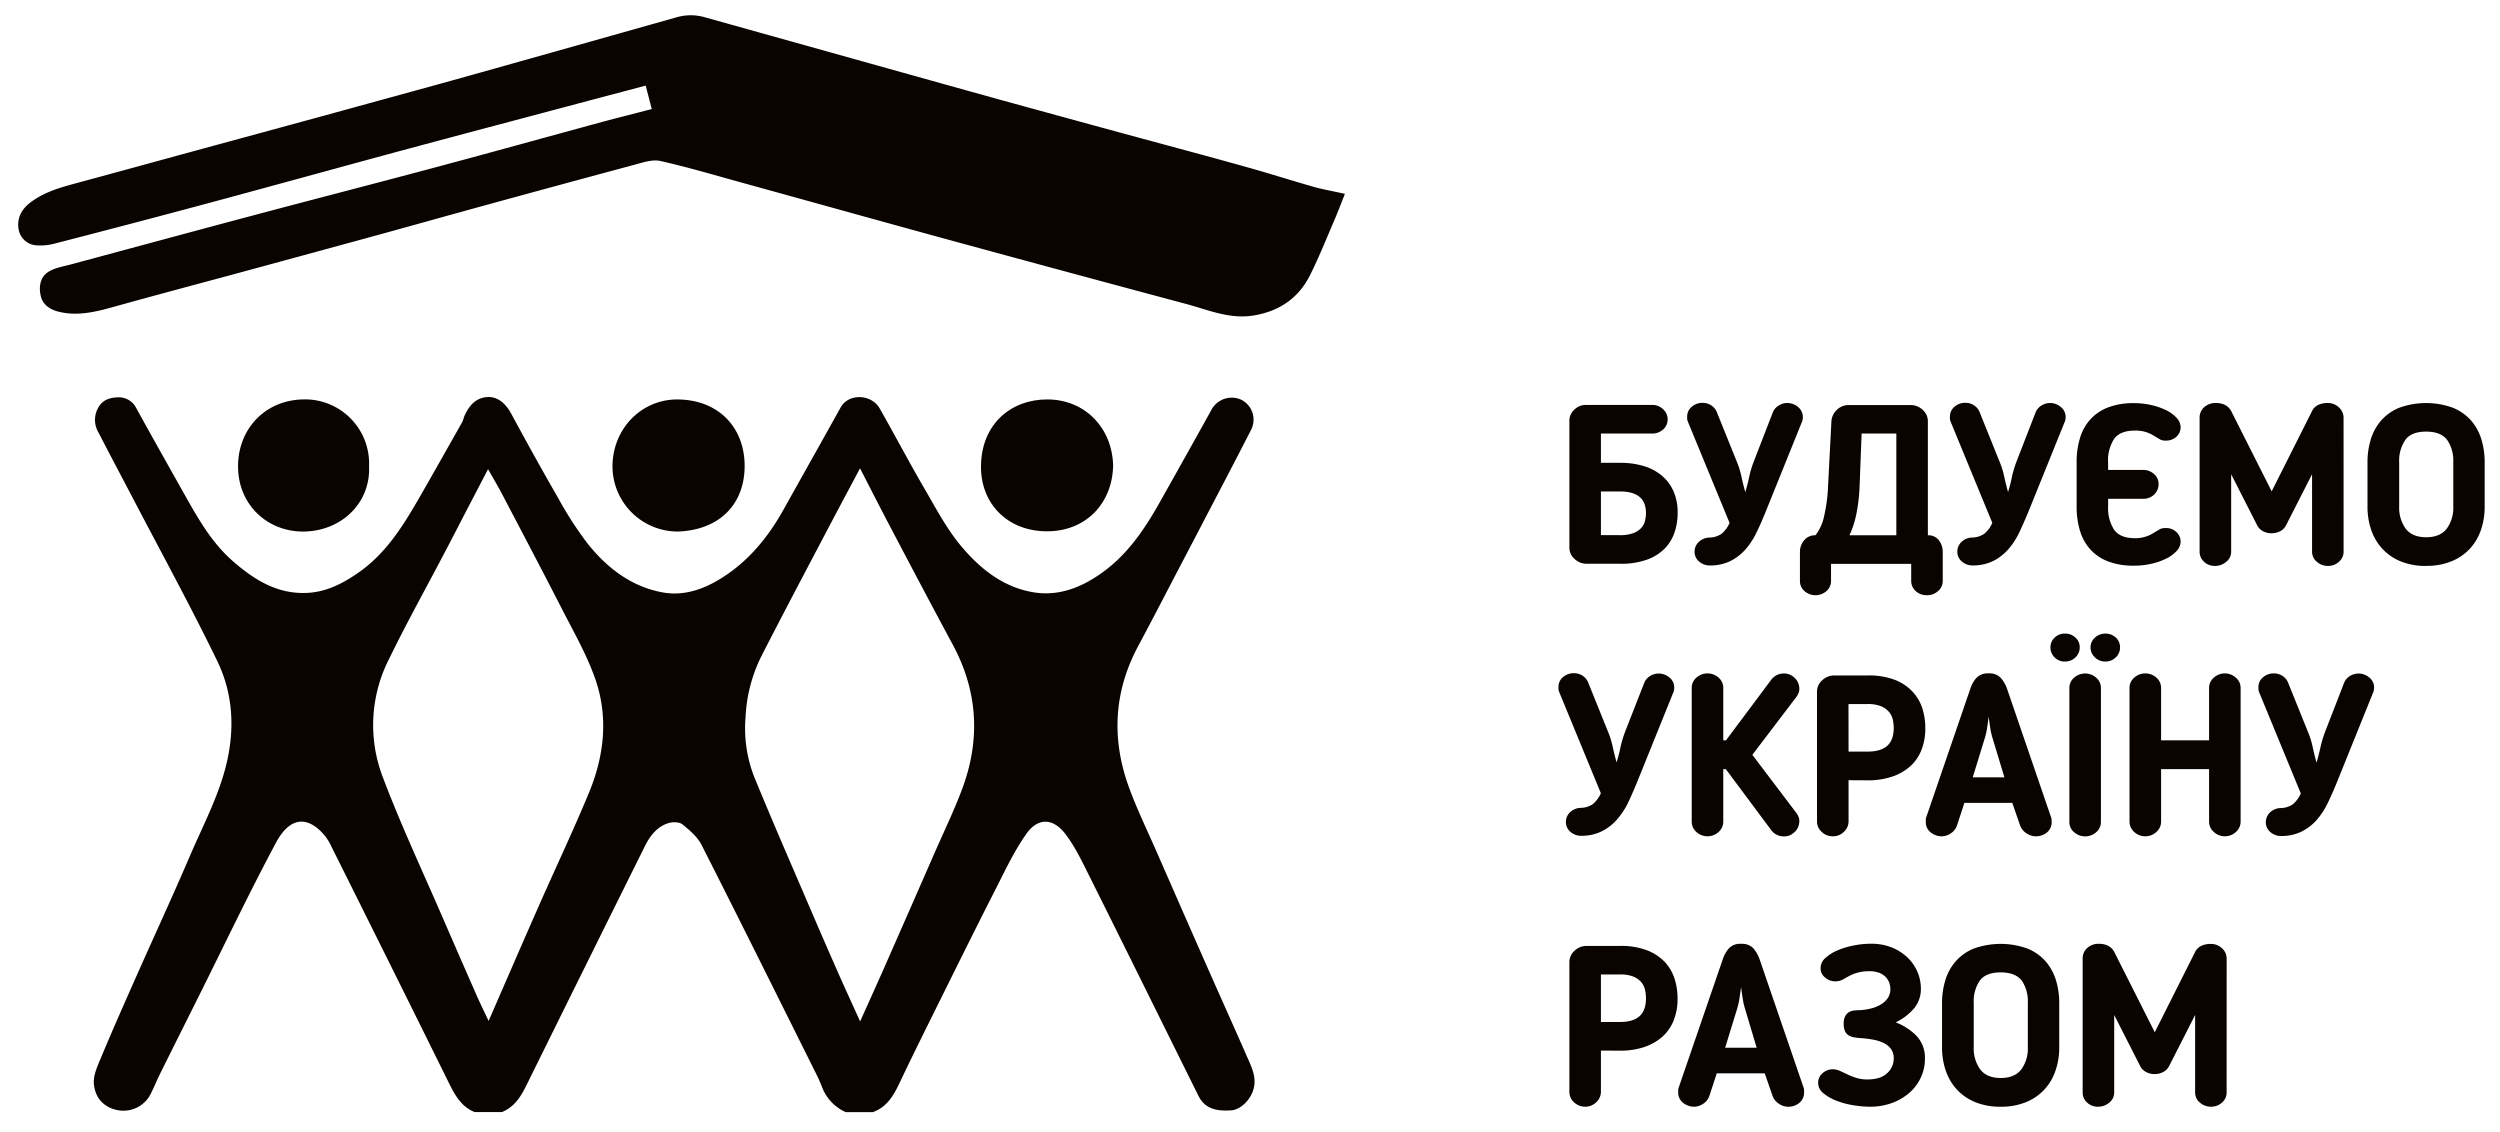
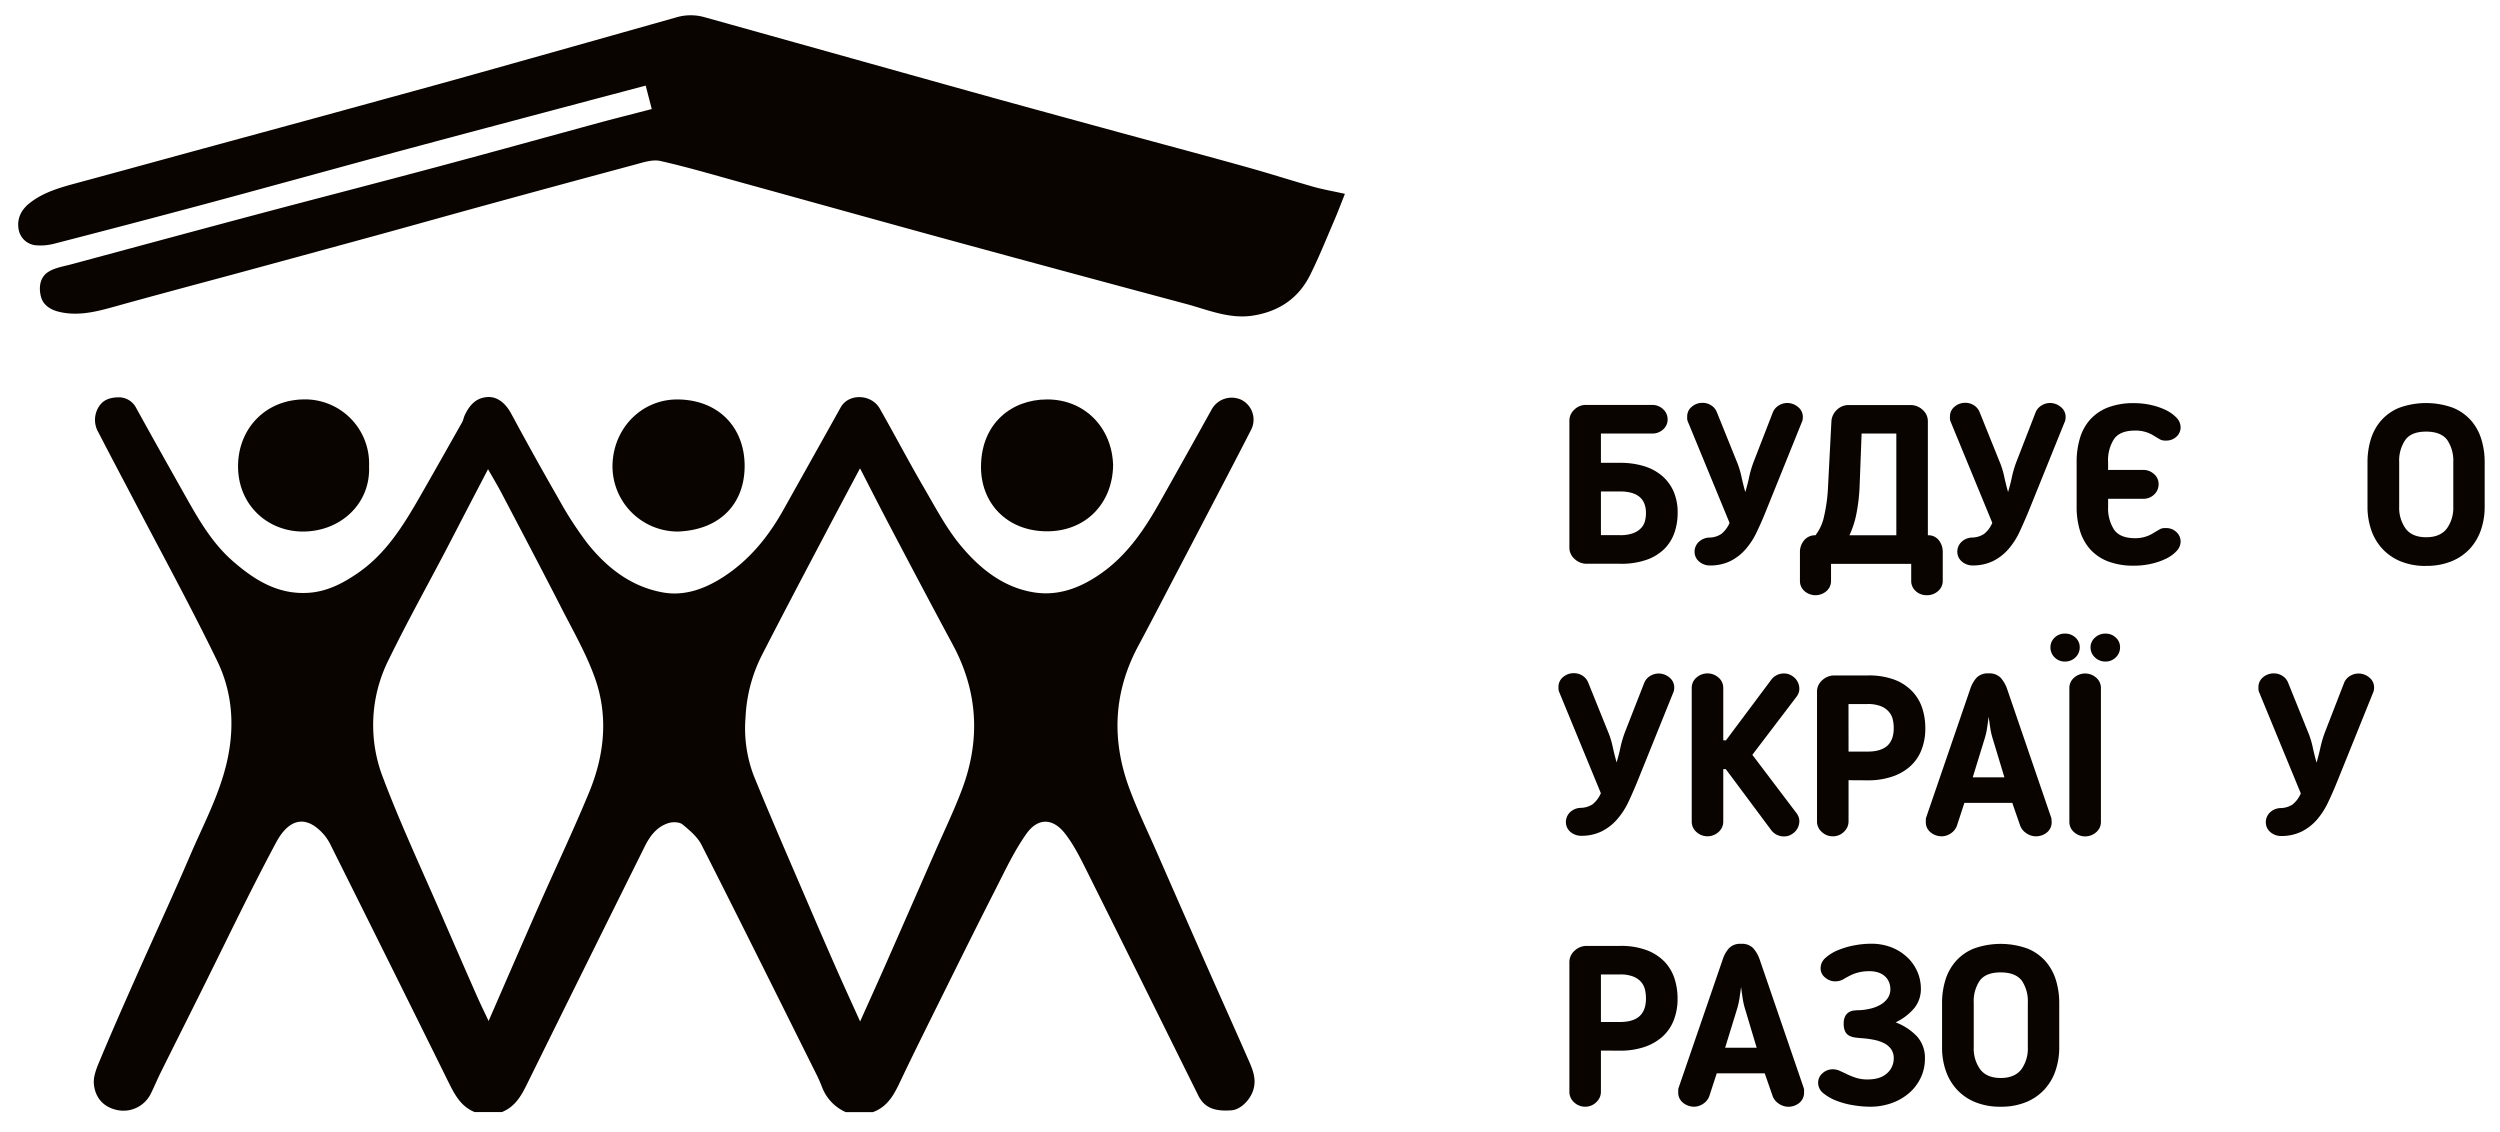
<svg xmlns="http://www.w3.org/2000/svg" id="Слой_1" data-name="Слой 1" viewBox="0 0 841.89 381.18">
  <defs>
    <style>.cls-1{fill:#090400;fill-rule:evenodd;}</style>
  </defs>
  <path class="cls-1" d="M539.12,146v9.86h6.45a27,27,0,0,1,8,1.1,17,17,0,0,1,6.11,3.26,14.55,14.55,0,0,1,3.91,5.28,17.75,17.75,0,0,1,1.37,7.2,20.54,20.54,0,0,1-1,6.45,14.5,14.5,0,0,1-3.29,5.51,16,16,0,0,1-6,3.79,25.54,25.54,0,0,1-9.07,1.4H534.41a5.87,5.87,0,0,1-4.17-1.63,5,5,0,0,1-1.74-3.83v-42.8a5,5,0,0,1,1.62-3.6,5.5,5.5,0,0,1,4.06-1.63h22.16a5.2,5.2,0,0,1,3.72,1.44,4.53,4.53,0,0,1,1.52,3.42,4.38,4.38,0,0,1-1.52,3.41,5.36,5.36,0,0,1-3.72,1.37Zm0,19.5v14.72h6.45a12.45,12.45,0,0,0,4.36-.65,6.93,6.93,0,0,0,2.69-1.71,5.41,5.41,0,0,0,1.33-2.39,10.61,10.61,0,0,0,.34-2.69q0-7.27-8.72-7.28Z" />
  <path class="cls-1" d="M597,138.9a4.81,4.81,0,0,1,2-2.35,5.41,5.41,0,0,1,2.88-.84,5.59,5.59,0,0,1,3.61,1.34,4.24,4.24,0,0,1,1.63,3.44,4.45,4.45,0,0,1-.12,1,2.18,2.18,0,0,1-.26.76l-12.22,30.28q-1.44,3.57-3,6.79a24.7,24.7,0,0,1-3.68,5.65,17,17,0,0,1-5,3.91,15.43,15.43,0,0,1-6.86,1.55,5.52,5.52,0,0,1-3.8-1.33,4.27,4.27,0,0,1-1.52-3.37,4.47,4.47,0,0,1,1.33-3.15,5.32,5.32,0,0,1,3.68-1.55,7.54,7.54,0,0,0,4-1.22,9.56,9.56,0,0,0,2.77-3.72l-14-34a2.88,2.88,0,0,1-.27-1,7.26,7.26,0,0,1,0-.8,4.16,4.16,0,0,1,1.52-3.29,5.43,5.43,0,0,1,3.72-1.34,5.23,5.23,0,0,1,2.84.84,4.82,4.82,0,0,1,1.93,2.35l6.61,16.39a29.18,29.18,0,0,1,1.63,5.16c.38,1.78.82,3.54,1.32,5.32.51-1.78,1-3.52,1.33-5.24a36.19,36.19,0,0,1,1.56-5.16Z" />
  <path class="cls-1" d="M611.36,180.26a15.37,15.37,0,0,0,2.91-6.41,54.69,54.69,0,0,0,1.34-10.13l1.13-21.86a5.82,5.82,0,0,1,1.82-3.83,5.64,5.64,0,0,1,4.1-1.63H643.3a5.91,5.91,0,0,1,4.18,1.63,5.09,5.09,0,0,1,1.74,3.83v38.4a4.4,4.4,0,0,1,3.72,1.7,6.31,6.31,0,0,1,1.29,3.91v9.72a4.47,4.47,0,0,1-1.56,3.45,5.51,5.51,0,0,1-3.83,1.4,5.33,5.33,0,0,1-3.72-1.4,4.53,4.53,0,0,1-1.51-3.45v-5.7h-27v5.7a4.5,4.5,0,0,1-1.52,3.45,5.63,5.63,0,0,1-7.43,0,4.5,4.5,0,0,1-1.52-3.45v-9.72a6,6,0,0,1,1.41-3.91,4.7,4.7,0,0,1,3.83-1.7Zm14.87-16.39h0a60.57,60.57,0,0,1-1.06,9.07,31.45,31.45,0,0,1-2.36,7.32H638.6V146H626.91Z" />
  <path class="cls-1" d="M685.49,138.9a4.79,4.79,0,0,1,2-2.35,5.42,5.42,0,0,1,2.89-.84,5.57,5.57,0,0,1,3.6,1.34,4.21,4.21,0,0,1,1.63,3.44,5.08,5.08,0,0,1-.11,1,2.37,2.37,0,0,1-.27.76L683,172.52c-1,2.38-2,4.64-3,6.79a25,25,0,0,1-3.68,5.65,17,17,0,0,1-5,3.91,15.47,15.47,0,0,1-6.87,1.55,5.51,5.51,0,0,1-3.79-1.33,4.27,4.27,0,0,1-1.52-3.37,4.47,4.47,0,0,1,1.33-3.15,5.32,5.32,0,0,1,3.68-1.55,7.54,7.54,0,0,0,4-1.22,9.56,9.56,0,0,0,2.77-3.72l-14-34a3.1,3.1,0,0,1-.26-1,7.26,7.26,0,0,1,0-.8,4.19,4.19,0,0,1,1.51-3.29,5.46,5.46,0,0,1,3.73-1.34,5.23,5.23,0,0,1,2.84.84,4.87,4.87,0,0,1,1.93,2.35l6.6,16.39a28.41,28.41,0,0,1,1.64,5.16c.38,1.78.82,3.54,1.32,5.32.51-1.78,1-3.52,1.33-5.24a36.19,36.19,0,0,1,1.56-5.16Z" />
  <path class="cls-1" d="M709.92,158.25h11.84a5.27,5.27,0,0,1,3.6,1.37,4.35,4.35,0,0,1,1.56,3.41,4.67,4.67,0,0,1-1.48,3.49,5.06,5.06,0,0,1-3.68,1.45H709.92v2.65a13.3,13.3,0,0,0,2,7.74q2,2.88,7.09,2.88a11.27,11.27,0,0,0,6.3-1.82l.75-.45c.51-.31,1-.57,1.37-.8a4,4,0,0,1,1.9-.34,4.94,4.94,0,0,1,3.6,1.36,4.33,4.33,0,0,1,1.41,3.19,4.68,4.68,0,0,1-1.33,3.15,11.61,11.61,0,0,1-3.53,2.58,22.16,22.16,0,0,1-5,1.74,26,26,0,0,1-5.84.65,23.94,23.94,0,0,1-8.65-1.41,15.62,15.62,0,0,1-6-4,16.37,16.37,0,0,1-3.53-6.3,27.51,27.51,0,0,1-1.14-8.16v-15a27.46,27.46,0,0,1,1.14-8.16,16.29,16.29,0,0,1,3.53-6.3,15.64,15.64,0,0,1,6-4,23.94,23.94,0,0,1,8.65-1.41,26,26,0,0,1,5.84.65,22.66,22.66,0,0,1,5,1.74,12,12,0,0,1,3.53,2.58,4.7,4.7,0,0,1,1.33,3.15A4.3,4.3,0,0,1,733,147a5,5,0,0,1-3.6,1.37,4,4,0,0,1-1.9-.34l-1.37-.8-.75-.46A11.35,11.35,0,0,0,719,145q-5.09,0-7.09,2.85a13.26,13.26,0,0,0-2,7.78Z" />
-   <path class="cls-1" d="M789.22,185.8a4.37,4.37,0,0,1-1.56,3.37,5.27,5.27,0,0,1-3.67,1.41,5.54,5.54,0,0,1-3.8-1.41,4.34,4.34,0,0,1-1.59-3.37V159.7l-8.66,17a4.69,4.69,0,0,1-2.08,2.2,6.25,6.25,0,0,1-2.92.68,6.11,6.11,0,0,1-2.85-.68,4.74,4.74,0,0,1-2.08-2.2l-8.65-17v26.1a4.32,4.32,0,0,1-1.63,3.37,5.71,5.71,0,0,1-3.84,1.41,5.13,5.13,0,0,1-3.68-1.41,4.5,4.5,0,0,1-1.48-3.37V140.72a4.64,4.64,0,0,1,1.56-3.6,5.6,5.6,0,0,1,3.9-1.41q3.87,0,5.32,3L765,165.46l13.51-26.86a4.52,4.52,0,0,1,2.24-2.28,7.52,7.52,0,0,1,3-.61,5.42,5.42,0,0,1,3.9,1.49,4.68,4.68,0,0,1,1.56,3.52Z" />
  <path class="cls-1" d="M817,190.58a22,22,0,0,1-8.62-1.56,17.31,17.31,0,0,1-6.14-4.25,17.7,17.7,0,0,1-3.72-6.33,23.79,23.79,0,0,1-1.25-7.82v-15a26.12,26.12,0,0,1,1.1-7.63,17.32,17.32,0,0,1,3.46-6.34,16.21,16.21,0,0,1,6.1-4.32,26.51,26.51,0,0,1,18.14,0,16.41,16.41,0,0,1,6.11,4.32,17.44,17.44,0,0,1,3.45,6.34,26.12,26.12,0,0,1,1.1,7.63v15a24.05,24.05,0,0,1-1.25,7.82,18,18,0,0,1-3.72,6.33A17.26,17.26,0,0,1,825.6,189a21.91,21.91,0,0,1-8.61,1.56Zm0-45.23h0q-5,0-7,2.81a12.31,12.31,0,0,0-2.06,7.44v15a12,12,0,0,0,2.2,7.44q2.2,2.88,6.91,2.88c3.13,0,5.44-1,6.9-2.88a11.9,11.9,0,0,0,2.21-7.44v-15a12.37,12.37,0,0,0-2.05-7.44Q822,145.35,817,145.35Z" />
  <path class="cls-1" d="M553.69,230a4.75,4.75,0,0,1,2-2.36,5.49,5.49,0,0,1,2.88-.83,5.62,5.62,0,0,1,3.61,1.33,4.26,4.26,0,0,1,1.63,3.45,4.45,4.45,0,0,1-.12,1,2.26,2.26,0,0,1-.26.76l-12.22,30.28c-1,2.37-1.95,4.63-3,6.78A24.91,24.91,0,0,1,544.5,276a16.78,16.78,0,0,1-5,3.9,15.28,15.28,0,0,1-6.87,1.56,5.53,5.53,0,0,1-3.79-1.33,4.28,4.28,0,0,1-1.51-3.37,4.51,4.51,0,0,1,1.32-3.16,5.36,5.36,0,0,1,3.68-1.55,7.51,7.51,0,0,0,4-1.21,9.82,9.82,0,0,0,2.77-3.72l-14-34a3.53,3.53,0,0,1-.27-1,7.21,7.21,0,0,1,0-.79,4.18,4.18,0,0,1,1.52-3.3,5.46,5.46,0,0,1,3.71-1.33,5.28,5.28,0,0,1,2.85.83,4.85,4.85,0,0,1,1.94,2.36l6.61,16.39a29.14,29.14,0,0,1,1.62,5.16c.38,1.78.82,3.54,1.33,5.31.5-1.77,1-3.52,1.32-5.24a39,39,0,0,1,1.56-5.16Z" />
  <path class="cls-1" d="M580.32,249.31h.91L596.41,229a5.25,5.25,0,0,1,4.4-2.2,4.59,4.59,0,0,1,2.16.5,5.87,5.87,0,0,1,1.63,1.21,4.9,4.9,0,0,1,1,1.63,5.16,5.16,0,0,1,.34,1.75,4.52,4.52,0,0,1-.15,1.17,5.85,5.85,0,0,1-.68,1.41l-15,19.72,15,19.81a6,6,0,0,1,.68,1.4,4.6,4.6,0,0,1,.15,1.18,5.16,5.16,0,0,1-.34,1.75,5,5,0,0,1-1,1.62,5.9,5.9,0,0,1-1.63,1.22,4.58,4.58,0,0,1-2.16.49,5.26,5.26,0,0,1-4.4-2.19L581.16,259h-.84V276.7a4.62,4.62,0,0,1-1.55,3.45,5.52,5.52,0,0,1-7.52,0,4.58,4.58,0,0,1-1.55-3.45V231.63a4.49,4.49,0,0,1,1.55-3.41,5.6,5.6,0,0,1,7.52,0,4.52,4.52,0,0,1,1.55,3.41Z" />
  <path class="cls-1" d="M622.51,262.74v13.89a4.76,4.76,0,0,1-1.56,3.49,5.17,5.17,0,0,1-3.75,1.51,5.27,5.27,0,0,1-3.72-1.48,4.62,4.62,0,0,1-1.59-3.52V232.92a5.05,5.05,0,0,1,1.74-3.83,5.91,5.91,0,0,1,4.17-1.63H629a24.58,24.58,0,0,1,9.07,1.47,16.21,16.21,0,0,1,6,4,14.93,14.93,0,0,1,3.29,5.64,21.55,21.55,0,0,1,1,6.68,19.39,19.39,0,0,1-1.37,7.47,14.38,14.38,0,0,1-3.91,5.51,17.43,17.43,0,0,1-6.1,3.37,25.22,25.22,0,0,1-8,1.18Zm0-9.64H629c2.88,0,5.06-.64,6.52-1.93s2.21-3.31,2.21-6a13.15,13.15,0,0,0-.34-2.95A6.07,6.07,0,0,0,636,239.6a6.81,6.81,0,0,0-2.7-1.82,11.72,11.72,0,0,0-4.36-.69h-6.45Z" />
  <path class="cls-1" d="M659,278.07a5.16,5.16,0,0,1-2.12,2.62,5.59,5.59,0,0,1-2.89.94,5.88,5.88,0,0,1-3.83-1.32,4.33,4.33,0,0,1-1.63-3.53c0-.2,0-.49,0-.84a2.39,2.39,0,0,1,.18-.83l14.81-43.18a10.59,10.59,0,0,1,2.08-3.68,5.2,5.2,0,0,1,4.06-1.48,5.26,5.26,0,0,1,4.06,1.45,11.17,11.17,0,0,1,2.16,3.71l14.79,43.18a2,2,0,0,1,.19.83c0,.35.05.64.05.84a4.42,4.42,0,0,1-1.56,3.53,5.84,5.84,0,0,1-3.91,1.32,5.57,5.57,0,0,1-3-1,5.28,5.28,0,0,1-2.13-2.58l-2.66-7.67H661.52L659,278.07Zm12.07-29.29h0a23.18,23.18,0,0,1-.84-3.68c-.21-1.34-.38-2.6-.53-3.76-.15,1.16-.33,2.42-.53,3.76a23.18,23.18,0,0,1-.84,3.68l-4,13H675Z" />
  <path class="cls-1" d="M700.36,218a4.55,4.55,0,0,1-1.44,3.38,4.93,4.93,0,0,1-3.57,1.4,4.71,4.71,0,0,1-3.45-1.4,4.63,4.63,0,0,1-1.4-3.38,4.45,4.45,0,0,1,1.4-3.27,4.79,4.79,0,0,1,3.45-1.36,5,5,0,0,1,3.57,1.33,4.31,4.31,0,0,1,1.44,3.3Zm-3.49,13.66h0a4.5,4.5,0,0,1,1.56-3.41,5.59,5.59,0,0,1,7.51,0,4.5,4.5,0,0,1,1.56,3.41v45.15a4.5,4.5,0,0,1-1.56,3.41,5.62,5.62,0,0,1-7.51,0,4.5,4.5,0,0,1-1.56-3.41V231.63ZM713.94,218h0a4.55,4.55,0,0,1-1.44,3.38,4.83,4.83,0,0,1-3.49,1.4,4.93,4.93,0,0,1-3.52-1.4A4.49,4.49,0,0,1,704,218a4.33,4.33,0,0,1,1.49-3.27,5,5,0,0,1,3.52-1.36,4.94,4.94,0,0,1,3.49,1.33A4.31,4.31,0,0,1,713.94,218Z" />
-   <path class="cls-1" d="M754.54,276.7a4.62,4.62,0,0,1-1.55,3.45,5.47,5.47,0,0,1-7.48,0,4.56,4.56,0,0,1-1.59-3.45V259H727.76V276.7a4.6,4.6,0,0,1-1.56,3.45,5.5,5.5,0,0,1-7.51,0,4.6,4.6,0,0,1-1.56-3.45V231.63a4.5,4.5,0,0,1,1.56-3.41,5.59,5.59,0,0,1,7.51,0,4.5,4.5,0,0,1,1.56,3.41v17.68h16.16V231.63a4.46,4.46,0,0,1,1.59-3.41,5.5,5.5,0,0,1,7.44,0,4.46,4.46,0,0,1,1.59,3.41Z" />
  <path class="cls-1" d="M789.37,230a4.8,4.8,0,0,1,2-2.36,5.51,5.51,0,0,1,2.88-.83,5.62,5.62,0,0,1,3.61,1.33,4.23,4.23,0,0,1,1.63,3.45,4.45,4.45,0,0,1-.12,1,2.26,2.26,0,0,1-.26.76l-12.22,30.28q-1.44,3.56-3,6.78a25.22,25.22,0,0,1-3.68,5.66,16.91,16.91,0,0,1-5,3.9,15.34,15.34,0,0,1-6.87,1.56,5.51,5.51,0,0,1-3.79-1.33,4.25,4.25,0,0,1-1.52-3.37,4.51,4.51,0,0,1,1.32-3.16,5.37,5.37,0,0,1,3.69-1.55,7.48,7.48,0,0,0,4-1.21,9.72,9.72,0,0,0,2.77-3.72l-14-34a3.53,3.53,0,0,1-.27-1c0-.27,0-.54,0-.79a4.22,4.22,0,0,1,1.52-3.3,5.49,5.49,0,0,1,3.72-1.33,5.28,5.28,0,0,1,2.84.83,4.85,4.85,0,0,1,1.94,2.36l6.61,16.39a29.18,29.18,0,0,1,1.63,5.16c.38,1.78.81,3.54,1.32,5.31q.76-2.65,1.33-5.24a37.46,37.46,0,0,1,1.55-5.16Z" />
  <path class="cls-1" d="M539.12,353.79v13.89a4.73,4.73,0,0,1-1.56,3.49,5.19,5.19,0,0,1-3.75,1.52,5.36,5.36,0,0,1-3.73-1.48,4.68,4.68,0,0,1-1.58-3.53V324a5.07,5.07,0,0,1,1.74-3.83,5.87,5.87,0,0,1,4.17-1.63h11.16a24.57,24.57,0,0,1,9.07,1.48,16.38,16.38,0,0,1,6,3.94,15.08,15.08,0,0,1,3.29,5.66,21.74,21.74,0,0,1,1,6.67,19.4,19.4,0,0,1-1.37,7.48,14.53,14.53,0,0,1-3.91,5.5,17.65,17.65,0,0,1-6.11,3.38,25.41,25.41,0,0,1-8,1.17Zm0-9.63h6.45c2.88,0,5.06-.64,6.52-1.93s2.2-3.31,2.2-6a12.68,12.68,0,0,0-.34-3,6,6,0,0,0-1.33-2.58,6.87,6.87,0,0,0-2.69-1.82,11.94,11.94,0,0,0-4.36-.68h-6.45Z" />
  <path class="cls-1" d="M575.62,369.12a5.08,5.08,0,0,1-2.12,2.62,5.55,5.55,0,0,1-2.89.95,5.9,5.9,0,0,1-3.84-1.33,4.34,4.34,0,0,1-1.62-3.53c0-.2,0-.48,0-.83a2.68,2.68,0,0,1,.19-.84L580.17,323a10.37,10.37,0,0,1,2.09-3.68,5.17,5.17,0,0,1,4.06-1.48,5.27,5.27,0,0,1,4.06,1.44,11.13,11.13,0,0,1,2.16,3.72l14.8,43.17a2.68,2.68,0,0,1,.19.84c0,.35,0,.63,0,.83a4.43,4.43,0,0,1-1.55,3.53,5.79,5.79,0,0,1-3.91,1.33,5.56,5.56,0,0,1-3-1,5.22,5.22,0,0,1-2.12-2.58l-2.66-7.66H578.12l-2.5,7.66Zm12.06-29.29h0a24.09,24.09,0,0,1-.83-3.68c-.21-1.34-.38-2.59-.53-3.75-.15,1.16-.34,2.41-.53,3.75a25.3,25.3,0,0,1-.84,3.68l-4,13h10.62Z" />
  <path class="cls-1" d="M648.23,356.6a14.67,14.67,0,0,1-1.29,6.07,15.7,15.7,0,0,1-3.71,5.13,18.45,18.45,0,0,1-5.88,3.56,21.29,21.29,0,0,1-7.71,1.33,34.67,34.67,0,0,1-5.54-.5,27.37,27.37,0,0,1-5.65-1.51,16,16,0,0,1-4.4-2.51,4.43,4.43,0,0,1-1.78-3.52,4.16,4.16,0,0,1,1.48-3.23,5,5,0,0,1,3.45-1.33,5.73,5.73,0,0,1,2.39.54c.78.35,1.62.74,2.5,1.17a25,25,0,0,0,3,1.18,12.52,12.52,0,0,0,3.83.53q4.33,0,6.57-2.09a6.65,6.65,0,0,0,2.24-5,5.23,5.23,0,0,0-.92-3.16,6.58,6.58,0,0,0-2.42-2,13.75,13.75,0,0,0-3.49-1.13,33.34,33.34,0,0,0-4.18-.53c-.71-.05-1.42-.13-2.13-.23a5.83,5.83,0,0,1-1.89-.61,3.23,3.23,0,0,1-1.33-1.4,5.91,5.91,0,0,1-.49-2.62,5.38,5.38,0,0,1,.49-2.5,3.55,3.55,0,0,1,1.25-1.37,4.27,4.27,0,0,1,1.72-.57,13.93,13.93,0,0,1,1.78-.11,19.78,19.78,0,0,0,3.79-.54,12.09,12.09,0,0,0,3.37-1.32,7.41,7.41,0,0,0,2.4-2.17,5.27,5.27,0,0,0,.91-3.11,6.37,6.37,0,0,0-.38-2.12,5.48,5.48,0,0,0-1.22-1.94,6,6,0,0,0-2.19-1.4,9.42,9.42,0,0,0-3.42-.53,14,14,0,0,0-5.84,1.21,29.25,29.25,0,0,0-2.62,1.41,5.6,5.6,0,0,1-2.92.8,5.1,5.1,0,0,1-3.34-1.26A3.88,3.88,0,0,1,613.1,326a4.56,4.56,0,0,1,1.63-3.41,14.2,14.2,0,0,1,4.14-2.58,27,27,0,0,1,5.46-1.63,29.68,29.68,0,0,1,5.62-.57,18.51,18.51,0,0,1,7.4,1.37,16.61,16.61,0,0,1,5.27,3.52,14.68,14.68,0,0,1,3.19,4.82,14.4,14.4,0,0,1,1.06,5.31,10.26,10.26,0,0,1-2.17,6.6,18.84,18.84,0,0,1-6.33,4.86,19.24,19.24,0,0,1,7.21,4.74A10.79,10.79,0,0,1,648.23,356.6Z" />
  <path class="cls-1" d="M673.73,372.69a22,22,0,0,1-8.62-1.56,17.18,17.18,0,0,1-6.14-4.25,17.76,17.76,0,0,1-3.72-6.33,23.73,23.73,0,0,1-1.25-7.81v-15a26.12,26.12,0,0,1,1.1-7.63,17.25,17.25,0,0,1,3.45-6.33,16.16,16.16,0,0,1,6.11-4.33,26.66,26.66,0,0,1,18.14,0,16.32,16.32,0,0,1,6.11,4.33,17.55,17.55,0,0,1,3.45,6.33,26.12,26.12,0,0,1,1.1,7.63v15a23.73,23.73,0,0,1-1.26,7.81,17.62,17.62,0,0,1-3.72,6.33,17.18,17.18,0,0,1-6.14,4.25,22,22,0,0,1-8.61,1.56Zm0-45.23h0q-5,0-7.06,2.81a12.33,12.33,0,0,0-2,7.44v15a11.89,11.89,0,0,0,2.2,7.43q2.2,2.88,6.91,2.88c3.13,0,5.44-1,6.9-2.88a11.89,11.89,0,0,0,2.2-7.43v-15a12.39,12.39,0,0,0-2-7.44Q678.73,327.46,673.73,327.46Z" />
-   <path class="cls-1" d="M749.83,367.91a4.4,4.4,0,0,1-1.55,3.38,5.32,5.32,0,0,1-3.68,1.4,5.55,5.55,0,0,1-3.79-1.4,4.34,4.34,0,0,1-1.59-3.38v-26.1l-8.66,17a4.71,4.71,0,0,1-2.09,2.2,6.2,6.2,0,0,1-2.92.69,6,6,0,0,1-2.84-.69,4.76,4.76,0,0,1-2.09-2.2l-8.65-17v26.1a4.32,4.32,0,0,1-1.63,3.38,5.71,5.71,0,0,1-3.83,1.4,5.16,5.16,0,0,1-3.68-1.4,4.5,4.5,0,0,1-1.48-3.38V322.83a4.66,4.66,0,0,1,1.55-3.6,5.61,5.61,0,0,1,3.92-1.4q3.85,0,5.3,3l13.51,26.78,13.5-26.86a4.56,4.56,0,0,1,2.25-2.27,7.34,7.34,0,0,1,3-.61,5.42,5.42,0,0,1,3.91,1.48,4.67,4.67,0,0,1,1.55,3.52Z" />
  <path class="cls-1" d="M159.85,374.5c-4.94-2-7-6.41-9.18-10.82q-19.41-39.27-39-78.47a18.36,18.36,0,0,0-2.32-3.83C103.1,274,97.26,275.76,93,283.67c-9.13,17.05-17.43,34.54-26.08,51.85-4.27,8.58-8.58,17.14-12.84,25.73-1.12,2.25-2.08,4.59-3.2,6.86a10.28,10.28,0,0,1-11.21,5.75C35.2,373,32.06,370,31.61,365c-.24-2.68,1.07-5.65,2.17-8.28,3.75-9,7.67-17.87,11.61-26.76C51.56,316,58,302.16,64,288.15c4.43-10.37,9.83-20.34,12.4-31.51,2.72-11.83,1.94-23.4-3.27-34.11-8.84-18.2-18.57-36-27.94-53.91-4-7.65-8.06-15.26-12-22.93a8.29,8.29,0,0,1-.15-8.33c1.51-2.77,4-3.46,6.58-3.55a6.55,6.55,0,0,1,6.24,3.58c5.6,10.17,11.31,20.29,17,30.41,4.31,7.64,8.75,15.2,15.44,21.07,7.3,6.4,15.22,11.4,25.5,10.77,6.1-.38,11.31-3,16.26-6.36,9.71-6.5,15.64-16.1,21.29-25.93,4.8-8.36,9.53-16.76,14.27-25.15.4-.72.52-1.6.88-2.36,1.56-3.3,3.71-5.9,7.7-6.13,3.33-.18,6.06,2.06,8,5.68,5.15,9.54,10.39,19,15.82,28.43a123.2,123.2,0,0,0,9.74,15.08c6.57,8.27,14.77,14.68,25.43,16.6,7.2,1.3,13.91-1.09,20.07-5,9-5.73,15.51-13.74,20.66-23,6.39-11.44,12.82-22.87,19.19-34.32,2.64-4.75,10.31-4.57,13.15.4,5.05,8.87,9.79,17.92,14.93,26.74,3.9,6.7,7.56,13.71,12.5,19.61,6.28,7.49,14,13.75,24.1,15.49,8.45,1.47,16-1.41,22.91-6.25,9.1-6.36,15-15.32,20.26-24.75q8.55-15.18,17-30.4a7.71,7.71,0,0,1,10.22-3.31,7.49,7.49,0,0,1,3.15,10c-6.14,12-12.46,24-18.71,36L397,191.44c-4.53,8.65-9,17.34-13.6,25.92-8.42,15.62-9.17,31.74-3.07,48.18,2.69,7.27,6.09,14.27,9.2,21.37q8.43,19.27,16.92,38.53c4.46,10.1,9,20.15,13.43,30.26,1.64,3.75,3.62,7.47,2,11.84-1.17,3.23-4.32,6.18-7.2,6.37-4.54.31-8.78-.22-11.09-4.88-12.28-24.72-24.49-49.48-36.83-74.18-2.42-4.85-4.79-9.86-8.08-14.11-4.19-5.41-9.23-5.3-13,0-4.2,5.92-7.31,12.64-10.63,19.15-6.36,12.47-12.55,25-18.78,37.55-4.21,8.49-8.45,17-12.52,25.53-2.26,4.76-4.32,9.56-9.79,11.54h-9.17a15.1,15.1,0,0,1-8-8.52c-.51-1.3-1.06-2.59-1.68-3.85-12.9-25.87-25.75-51.79-38.84-77.58-1.37-2.71-4-4.94-6.41-6.92-1-.83-3.2-.91-4.61-.5-3.95,1.17-6.33,4.3-8.09,7.83q-19.55,39.33-39,78.72C176,368.1,174,372.49,169,374.5ZM289.64,344h0c2.87-6.39,5.61-12.44,8.29-18.5q8.47-19.24,16.9-38.51c3.11-7.11,6.5-14.11,9.21-21.36,6.2-16.64,5.27-32.91-3.26-48.67-7-13-13.93-26.14-20.83-39.25-3.45-6.55-6.81-13.15-10.33-20-4.26,8-8.36,15.69-12.41,23.4-7,13.29-14,26.55-20.83,39.9a51.24,51.24,0,0,0-5.31,20.5,44.87,44.87,0,0,0,2.76,19.71c6,14.71,12.37,29.25,18.63,43.85q4.74,11.07,9.61,22.11c2.45,5.55,5,11.06,7.57,16.79ZM164.35,158h0c-2.42,4.65-4.63,8.87-6.83,13.1-2.51,4.83-5,9.67-7.52,14.49-6.39,12.18-13.1,24.23-19.12,36.59a49,49,0,0,0-1.9,39.71c5.91,15.63,13,30.79,19.67,46.15q5.9,13.62,11.89,27.23c1.23,2.79,2.58,5.53,4,8.55,5.83-13.38,11.43-26.33,17.12-39.23,5.55-12.58,11.45-25,16.7-37.7,5.18-12.51,6.58-25.65,2-38.53-2.95-8.31-7.46-16.09-11.49-24-6.53-12.77-13.23-25.45-19.89-38.16C167.58,163.53,166.05,161,164.35,158Z" />
  <path class="cls-1" d="M374.85,156.64c-.18,13-9.37,22.42-22.49,22.28-13.46-.13-22.19-9.65-22-22.07.18-14.2,10.22-22.34,22.27-22.34C365.31,134.5,374.47,144,374.85,156.64Z" />
  <path class="cls-1" d="M228.32,179a22,22,0,0,1-22.06-22.2c.19-12.67,9.94-22.44,22.11-22.28,13.61.19,22.29,9.36,22.39,22.19C250.85,169.3,242.82,178.44,228.32,179Z" />
  <path class="cls-1" d="M124.28,157C124.85,169.6,114.7,179,102,179c-12.19,0-22.4-9.42-21.81-23.09.49-11.59,9-21.15,22-21.41A21.59,21.59,0,0,1,124.28,157Z" />
  <path class="cls-1" d="M442.65,63c-7.52-2.14-15-4.54-22.51-6.64C406,52.4,391.87,48.65,377.74,44.8q-19.85-5.41-39.68-10.86C326,30.63,255.94,11,237.21,5.78a17,17,0,0,0-9.22,0c-16.16,4.57-69.93,19.75-81.82,23L106.49,39.67,64.36,51.14c-12.6,3.44-25.19,6.91-37.8,10.31-5.87,1.59-11.77,3.12-16.65,7-2.77,2.21-4.23,5.14-3.66,8.67a6.48,6.48,0,0,0,5.68,5.47,18.39,18.39,0,0,0,6.43-.55Q43.7,75.51,69,68.73C90.51,62.94,112,57,133.53,51.16c22-5.92,44-11.73,66-17.59l17.91-4.74c.73,2.79,1.36,5.25,2.05,7.89C213.84,38.2,208.41,39.56,203,41c-18.63,5.07-37.24,10.24-55.9,15.23-20.45,5.48-41,10.76-61.43,16.2S44.59,83.47,24.05,89c-2.69.73-5.66,1.16-7.9,2.64-2.74,1.8-3.14,5.18-2.37,8.22.72,2.85,3.16,4.4,5.93,5.1,6.26,1.56,12.27.13,18.3-1.55,13.48-3.76,27-7.36,40.51-11q20.67-5.61,41.31-11.25c14.76-4,29.49-8.18,44.25-12.22q24.82-6.81,49.7-13.49c2.8-.75,5.95-1.84,8.6-1.24,9.36,2.11,18.58,4.86,27.84,7.41C274.14,68.21,298,74.89,322,81.44Q360.72,92,399.52,102.38c7.42,2,14.61,5.2,22.72,3.85,8.6-1.44,15-5.82,18.88-13.48,3-6,5.51-12.28,8.18-18.47,1.19-2.76,2.25-5.59,3.61-9C449,64.4,445.77,63.85,442.65,63Z" />
</svg>